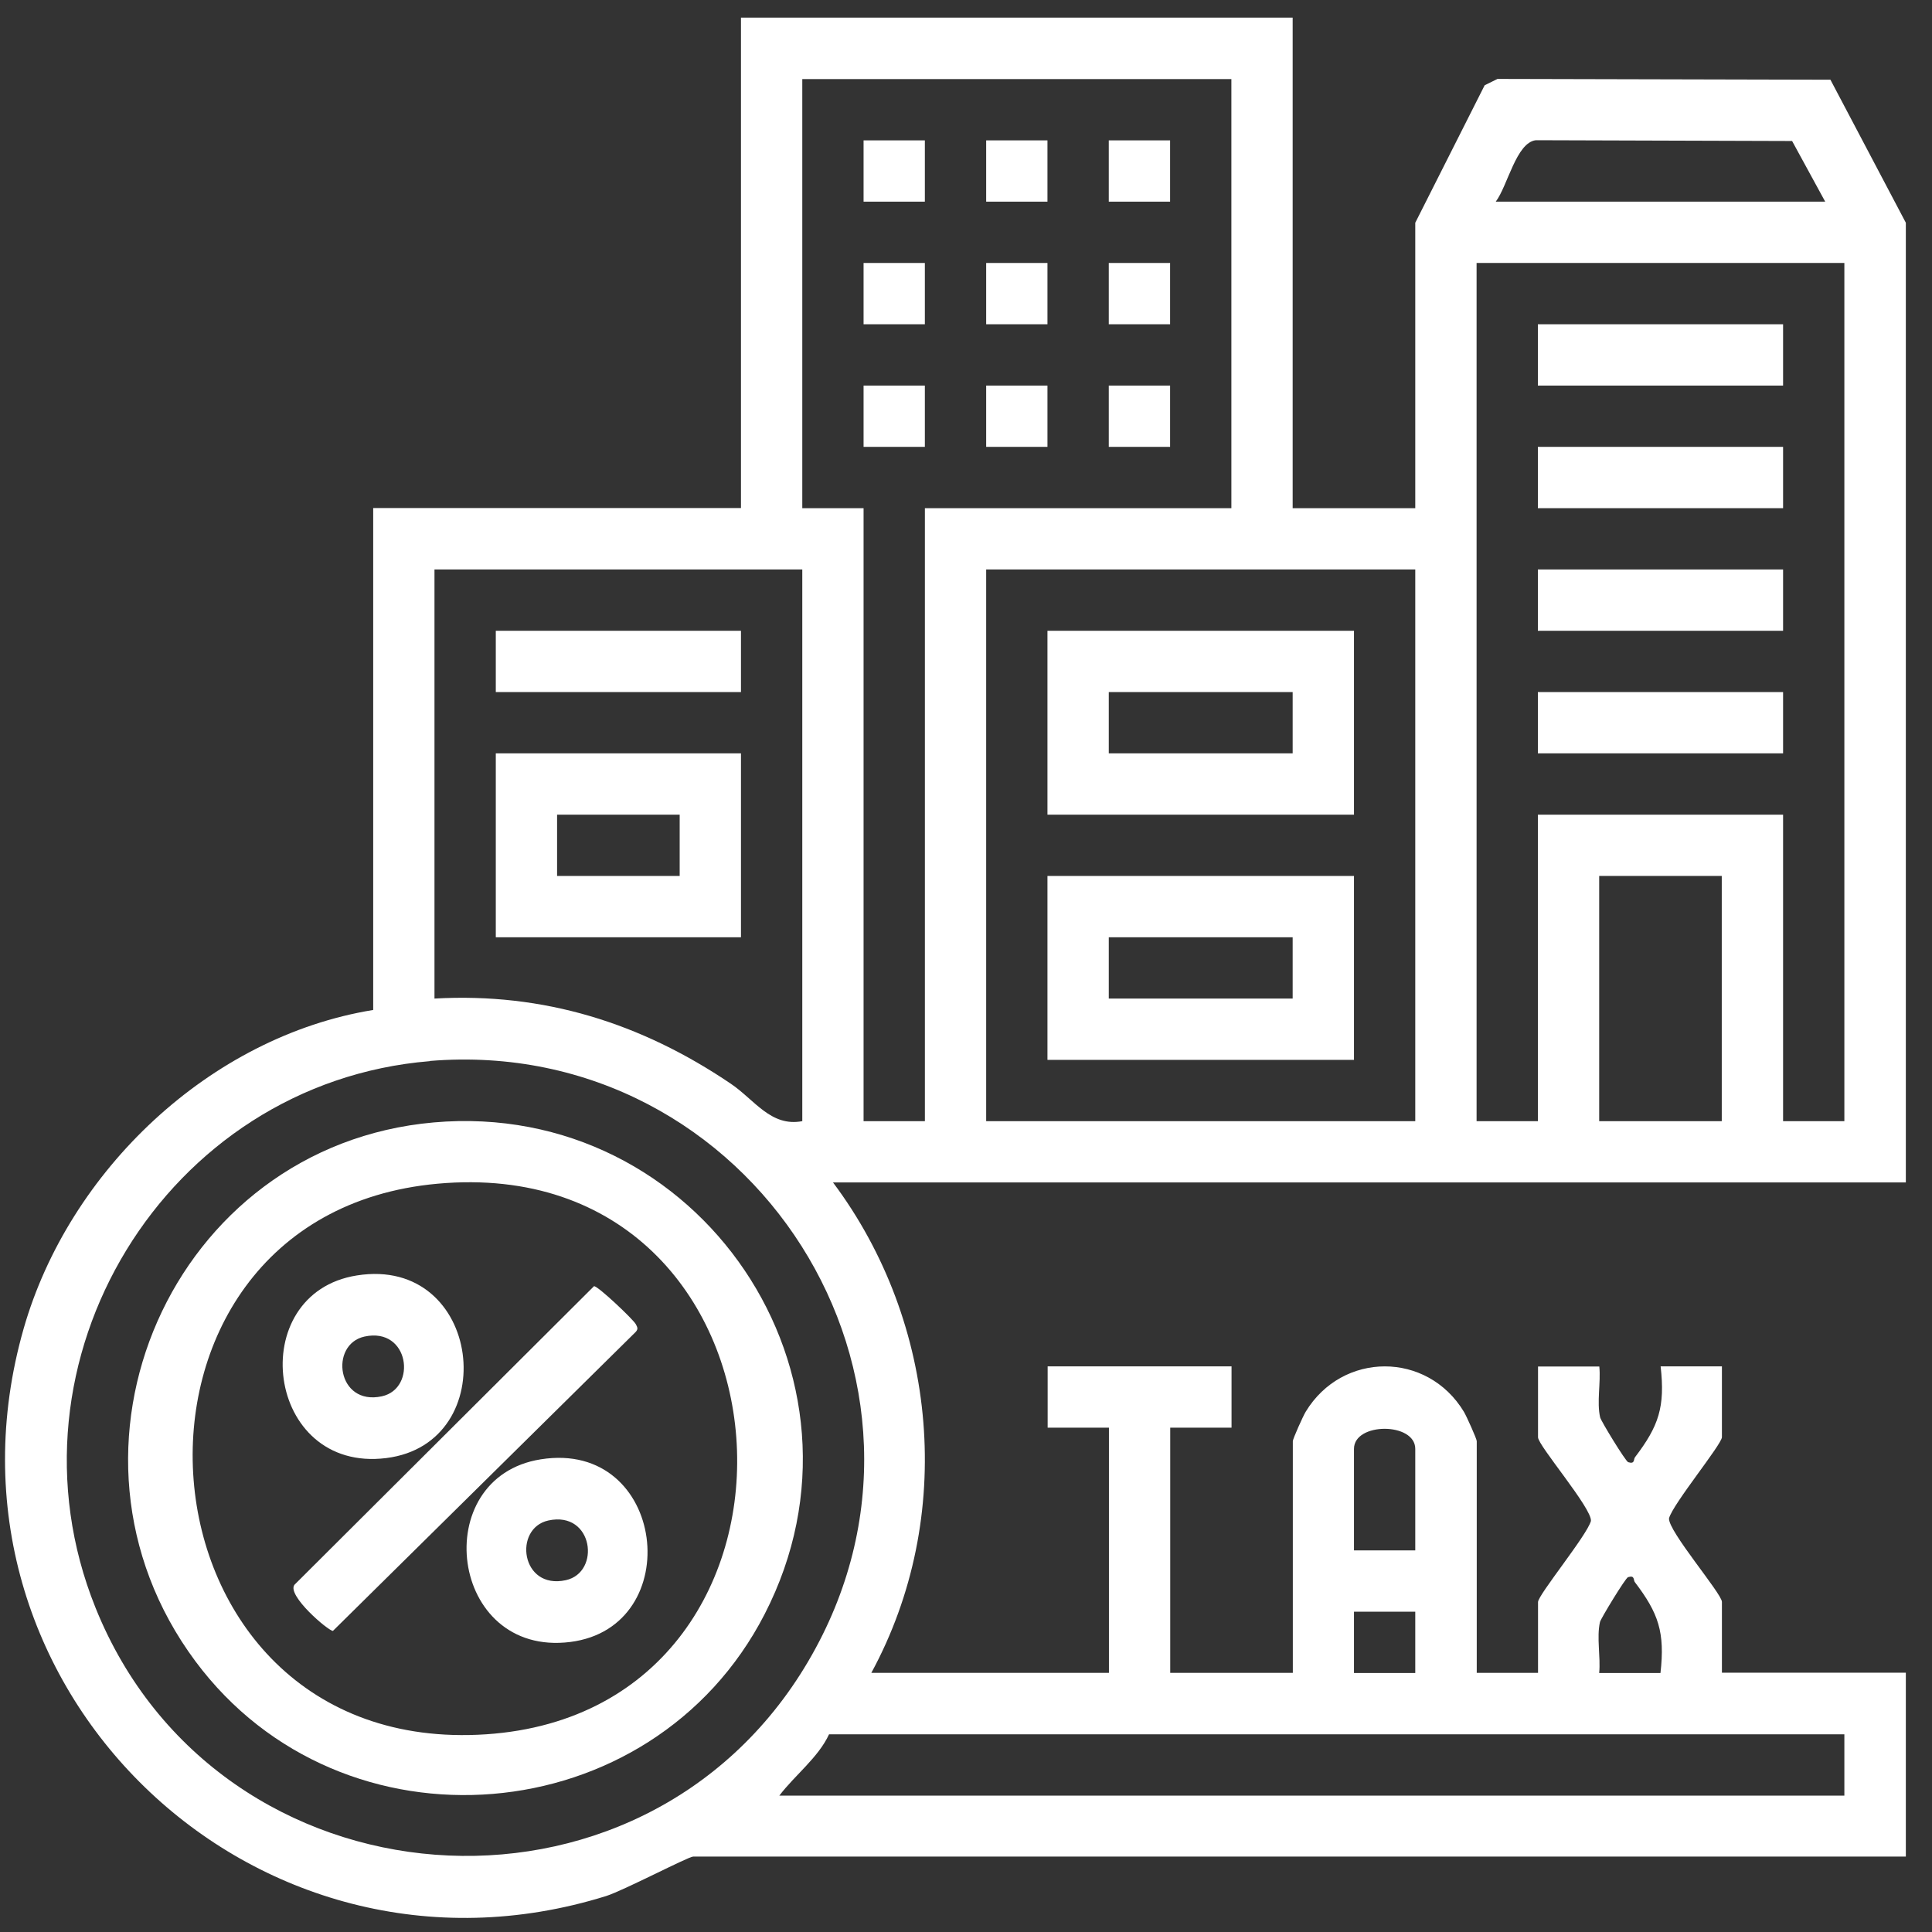
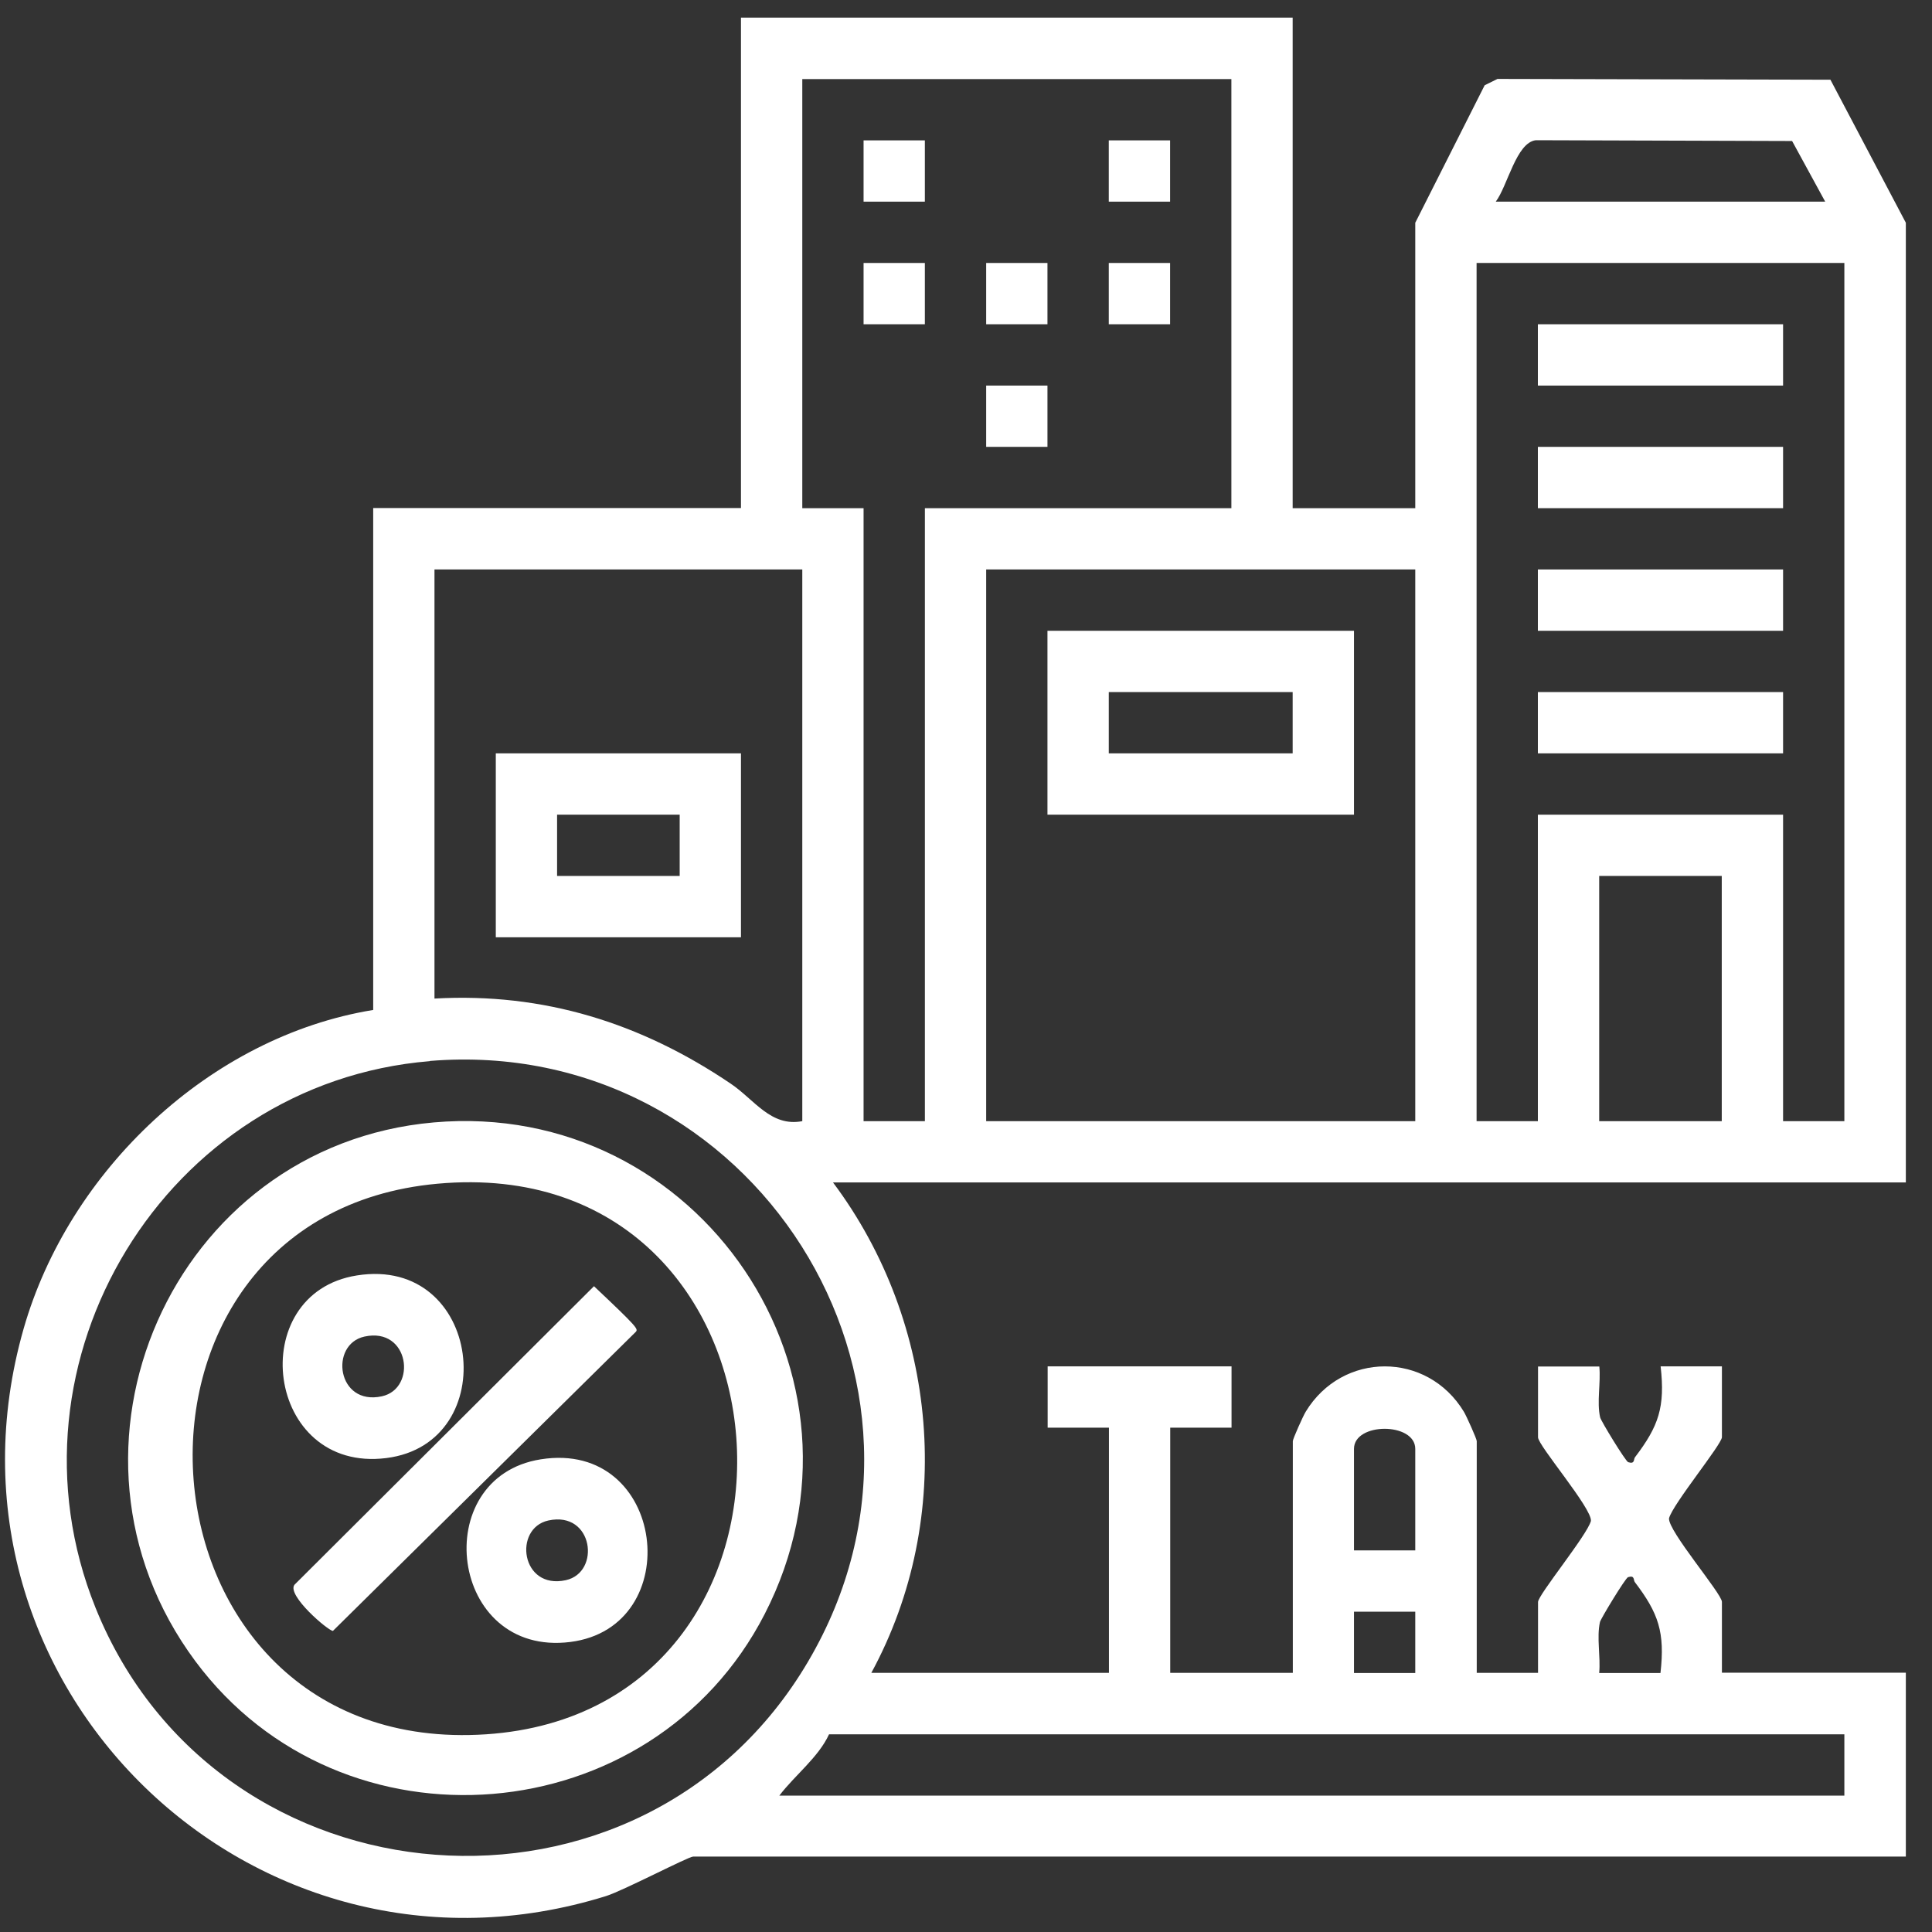
<svg xmlns="http://www.w3.org/2000/svg" width="61" height="61" viewBox="0 0 61 61" fill="none">
  <rect x="0" y="0" width="61" height="61" fill="#333333" stroke="none" />
  <path d="M40.814 0.561V16.045H44.685V7.033L46.876 2.692L47.281 2.492L57.793 2.517L60.174 7.033V37.334H26.301C29.627 41.775 30.177 47.912 27.511 52.818H35.013V45.076H33.078V43.141H38.884V45.076H36.948V52.818H40.819V45.501C40.819 45.431 41.144 44.706 41.224 44.576C42.38 42.666 45.065 42.661 46.221 44.576C46.3 44.706 46.626 45.431 46.626 45.501V52.818H48.561V50.582C48.561 50.357 50.111 48.472 50.231 48.022C50.271 47.627 48.561 45.641 48.561 45.381V43.146H50.496C50.547 43.651 50.411 44.271 50.522 44.751C50.547 44.866 51.327 46.141 51.407 46.166C51.627 46.236 51.572 46.076 51.622 46.011C52.372 45.026 52.577 44.426 52.432 43.141H54.367V45.376C54.367 45.601 52.817 47.487 52.697 47.937C52.657 48.332 54.367 50.317 54.367 50.577V52.813H60.174V58.619H21.885C21.735 58.619 19.68 59.694 19.139 59.864C8.007 63.335 -2.46 53.183 0.745 41.955C2.171 36.964 6.627 32.728 11.783 31.888V16.04H23.395V0.556H40.814V0.561ZM38.879 2.497H25.331V16.045H27.266V35.399H29.202V16.045H38.879V2.497ZM57.628 6.367L56.583 4.452L48.491 4.427C47.871 4.502 47.601 5.872 47.226 6.367H57.628ZM58.233 8.303H46.621V35.399H48.556V25.722H56.298V35.399H58.233V8.303ZM25.331 17.98H13.718V31.528C17.169 31.333 20.245 32.303 23.07 34.214C23.816 34.714 24.336 35.589 25.331 35.399V17.98ZM44.685 17.98H31.137V35.399H44.685V17.98ZM54.362 27.657H50.492V35.399H54.362V27.657ZM13.573 33.504C5.231 34.189 -0.12 42.976 3.016 50.762C6.877 60.359 20.26 61.395 25.516 52.458C30.727 43.606 23.735 32.668 13.573 33.498V33.504ZM44.685 48.952V45.746C44.685 44.901 42.75 44.901 42.75 45.746V48.952H44.685ZM50.492 52.823H52.427C52.572 51.538 52.367 50.937 51.617 49.952C51.567 49.887 51.622 49.727 51.402 49.797C51.322 49.822 50.547 51.097 50.517 51.212C50.406 51.698 50.541 52.318 50.492 52.818V52.823ZM44.685 50.887H42.75V52.823H44.685V50.887ZM58.233 54.758H26.176C25.836 55.493 25.096 56.049 24.606 56.694H58.233V54.758Z" fill="white" />
  <path d="M29.201 4.432H27.266V6.367H29.201V4.432Z" fill="white" />
-   <path d="M33.072 4.432H31.137V6.367H33.072V4.432Z" fill="white" />
  <path d="M36.944 4.432H35.008V6.367H36.944V4.432Z" fill="white" />
  <path d="M29.201 8.303H27.266V10.238H29.201V8.303Z" fill="white" />
  <path d="M33.072 8.303H31.137V10.238H33.072V8.303Z" fill="white" />
  <path d="M36.944 8.303H35.008V10.238H36.944V8.303Z" fill="white" />
-   <path d="M29.201 12.174H27.266V14.109H29.201V12.174Z" fill="white" />
  <path d="M33.072 12.174H31.137V14.109H33.072V12.174Z" fill="white" />
-   <path d="M36.944 12.174H35.008V14.109H36.944V12.174Z" fill="white" />
  <path d="M56.298 10.238H48.556V12.174H56.298V10.238Z" fill="white" />
  <path d="M56.298 21.851H48.556V23.786H56.298V21.851Z" fill="white" />
  <path d="M56.298 17.98H48.556V19.916H56.298V17.98Z" fill="white" />
  <path d="M56.298 14.109H48.556V16.045H56.298V14.109Z" fill="white" />
  <path d="M13.693 35.439C22.08 34.699 28.006 43.461 24.141 50.967C20.585 57.879 10.803 58.689 6.167 52.448C1.21 45.776 5.431 36.169 13.693 35.439ZM13.813 37.374C2.696 38.385 3.886 55.523 15.349 54.758C26.686 53.998 25.586 36.304 13.813 37.374Z" fill="white" />
-   <path d="M42.75 27.657V33.464H33.072V27.657H42.75ZM40.814 29.593H35.008V31.528H40.814V29.593Z" fill="white" />
  <path d="M42.75 19.916V25.722H33.072V19.916H42.75ZM40.814 21.851H35.008V23.786H40.814V21.851Z" fill="white" />
  <path d="M23.395 23.786V29.593H15.654V23.786H23.395ZM21.46 25.722H17.589V27.657H21.46V25.722Z" fill="white" />
-   <path d="M23.395 19.916H15.654V21.851H23.395V19.916Z" fill="white" />
-   <path d="M18.754 40.61C18.869 40.59 20.005 41.67 20.075 41.81C20.125 41.905 20.155 41.96 20.075 42.05L10.512 51.493C10.362 51.493 9.047 50.367 9.297 50.037L18.754 40.61Z" fill="white" />
+   <path d="M18.754 40.61C20.125 41.905 20.155 41.96 20.075 42.05L10.512 51.493C10.362 51.493 9.047 50.367 9.297 50.037L18.754 40.61Z" fill="white" />
  <path d="M11.268 40.27C15.233 39.64 15.899 45.571 12.198 46.036C8.372 46.517 7.692 40.835 11.268 40.27ZM11.508 42.2C10.392 42.446 10.637 44.396 12.058 44.086C13.173 43.841 12.928 41.89 11.508 42.2Z" fill="white" />
  <path d="M17.074 46.076C21.04 45.446 21.705 51.377 18.004 51.843C14.178 52.323 13.498 46.642 17.074 46.076ZM17.314 48.007C16.199 48.252 16.444 50.202 17.864 49.892C18.979 49.647 18.734 47.697 17.314 48.007Z" fill="white" />
</svg>